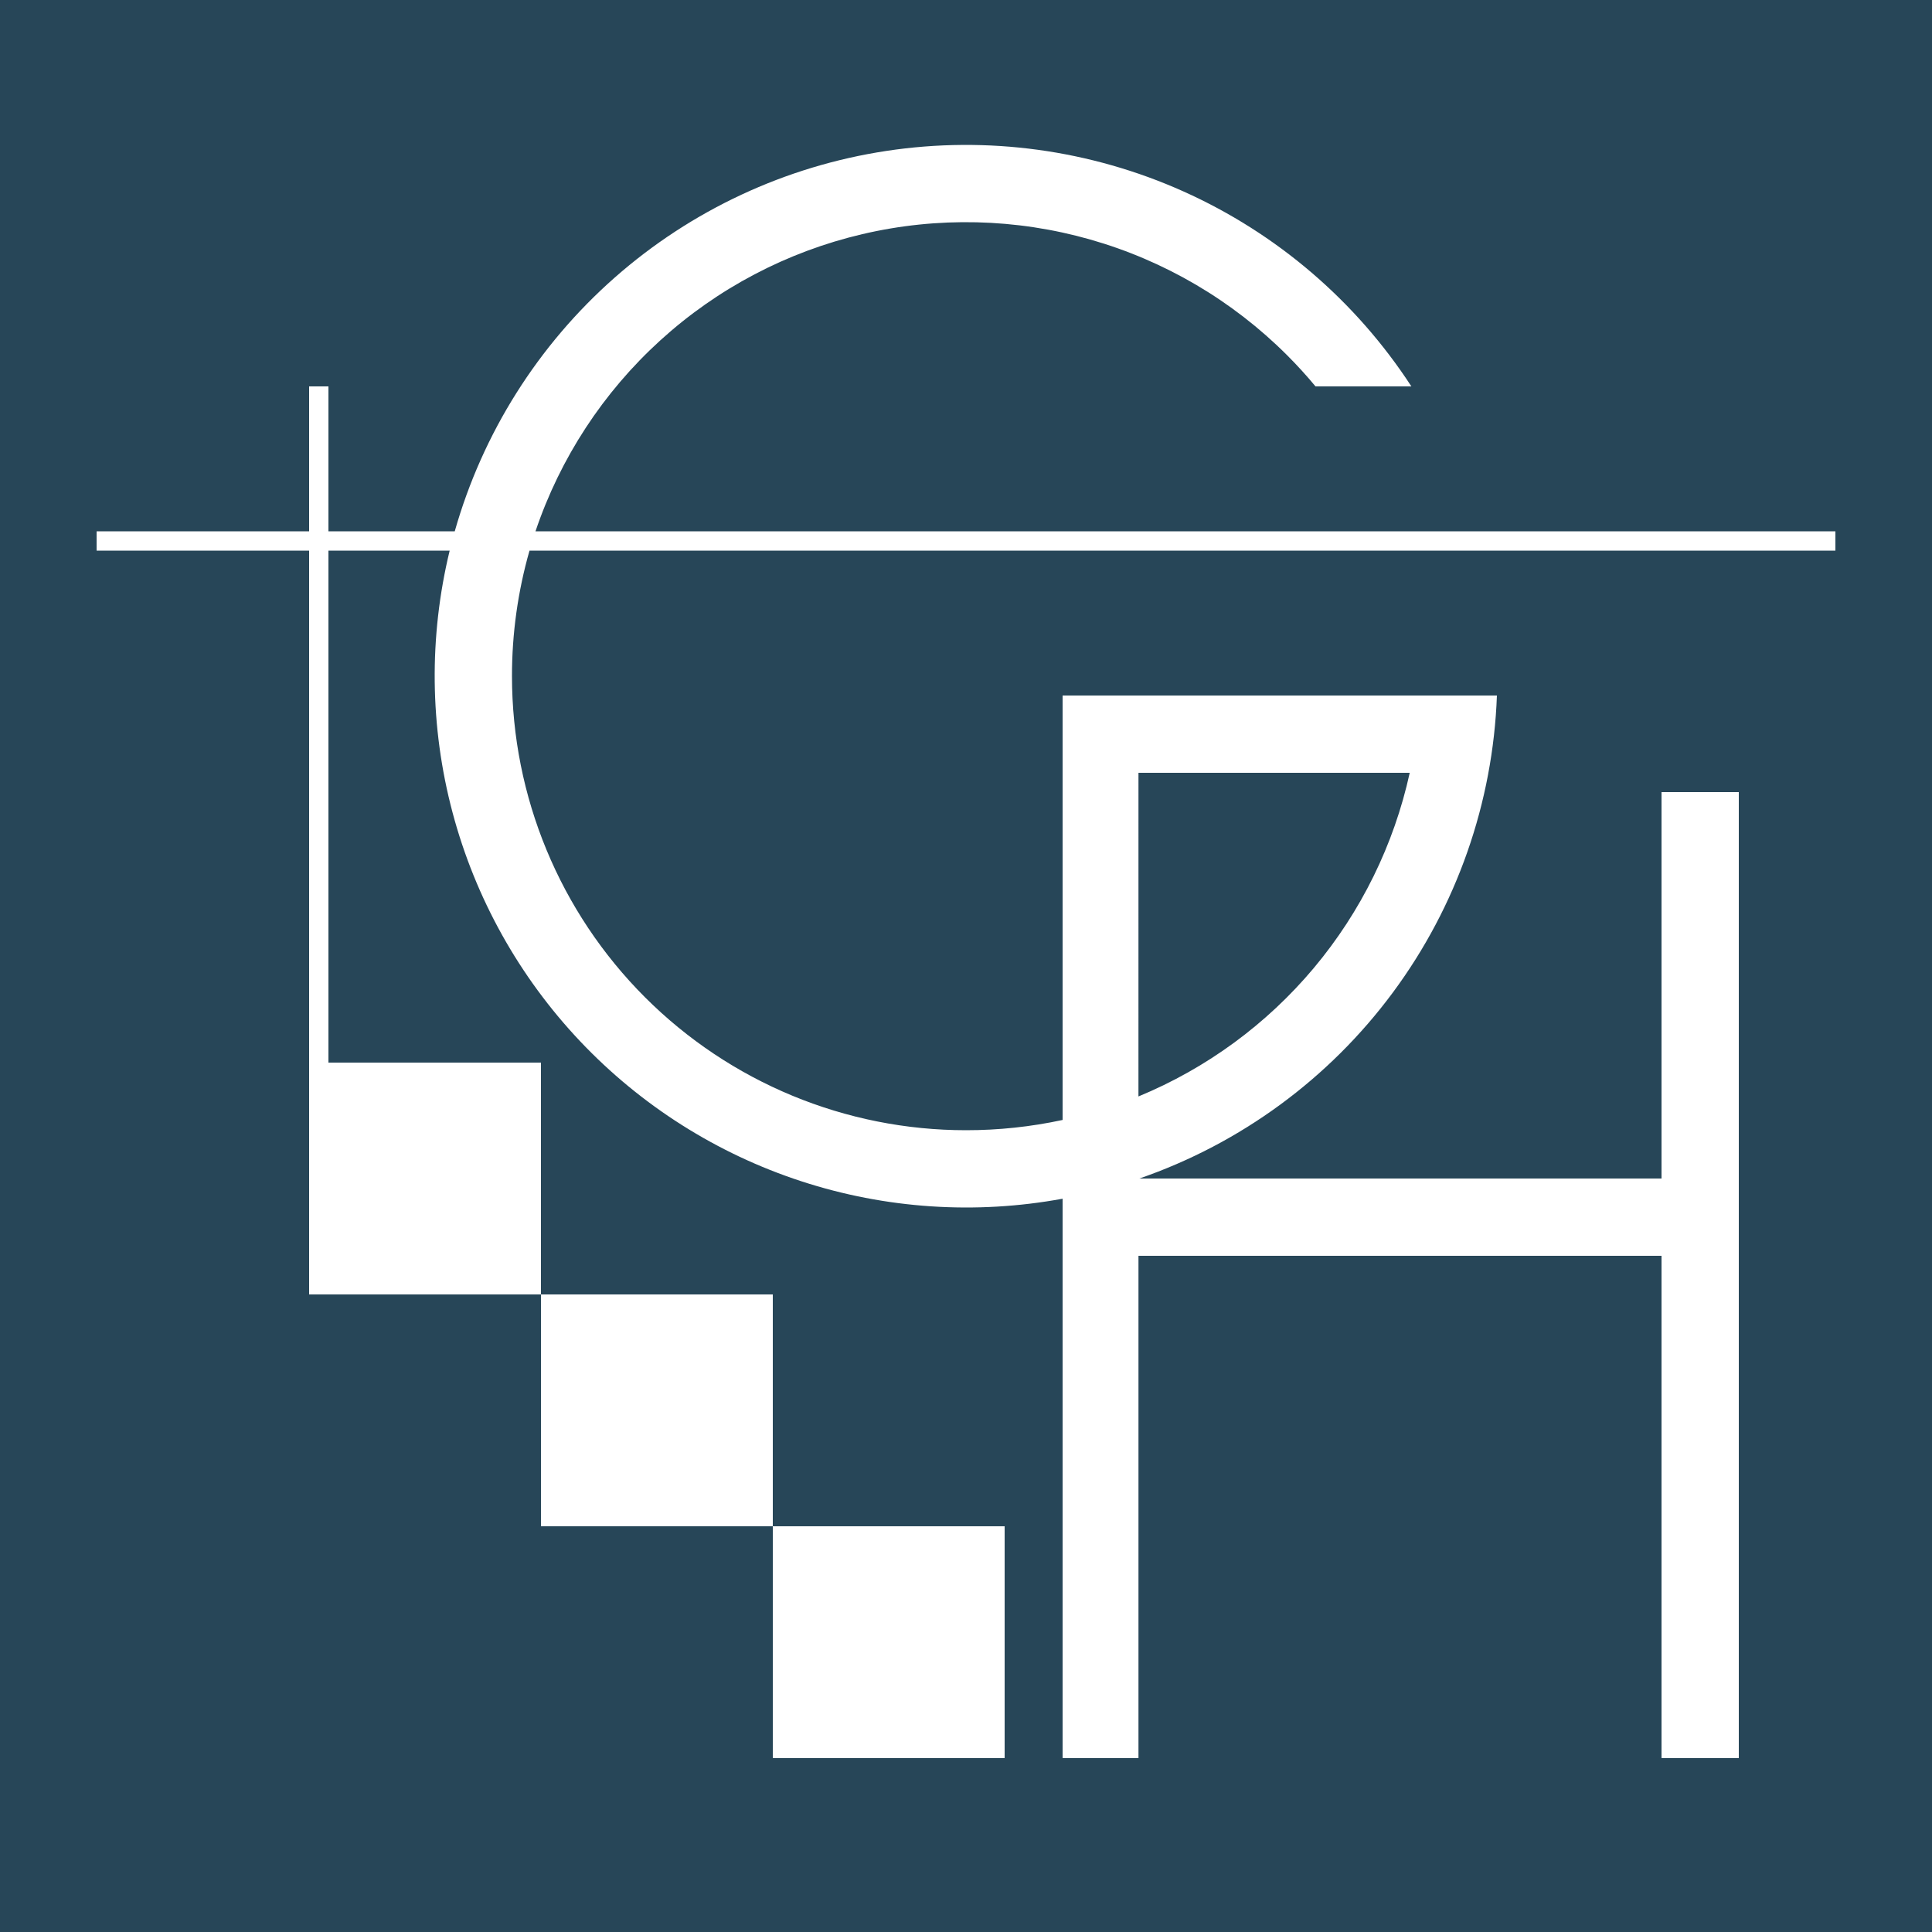
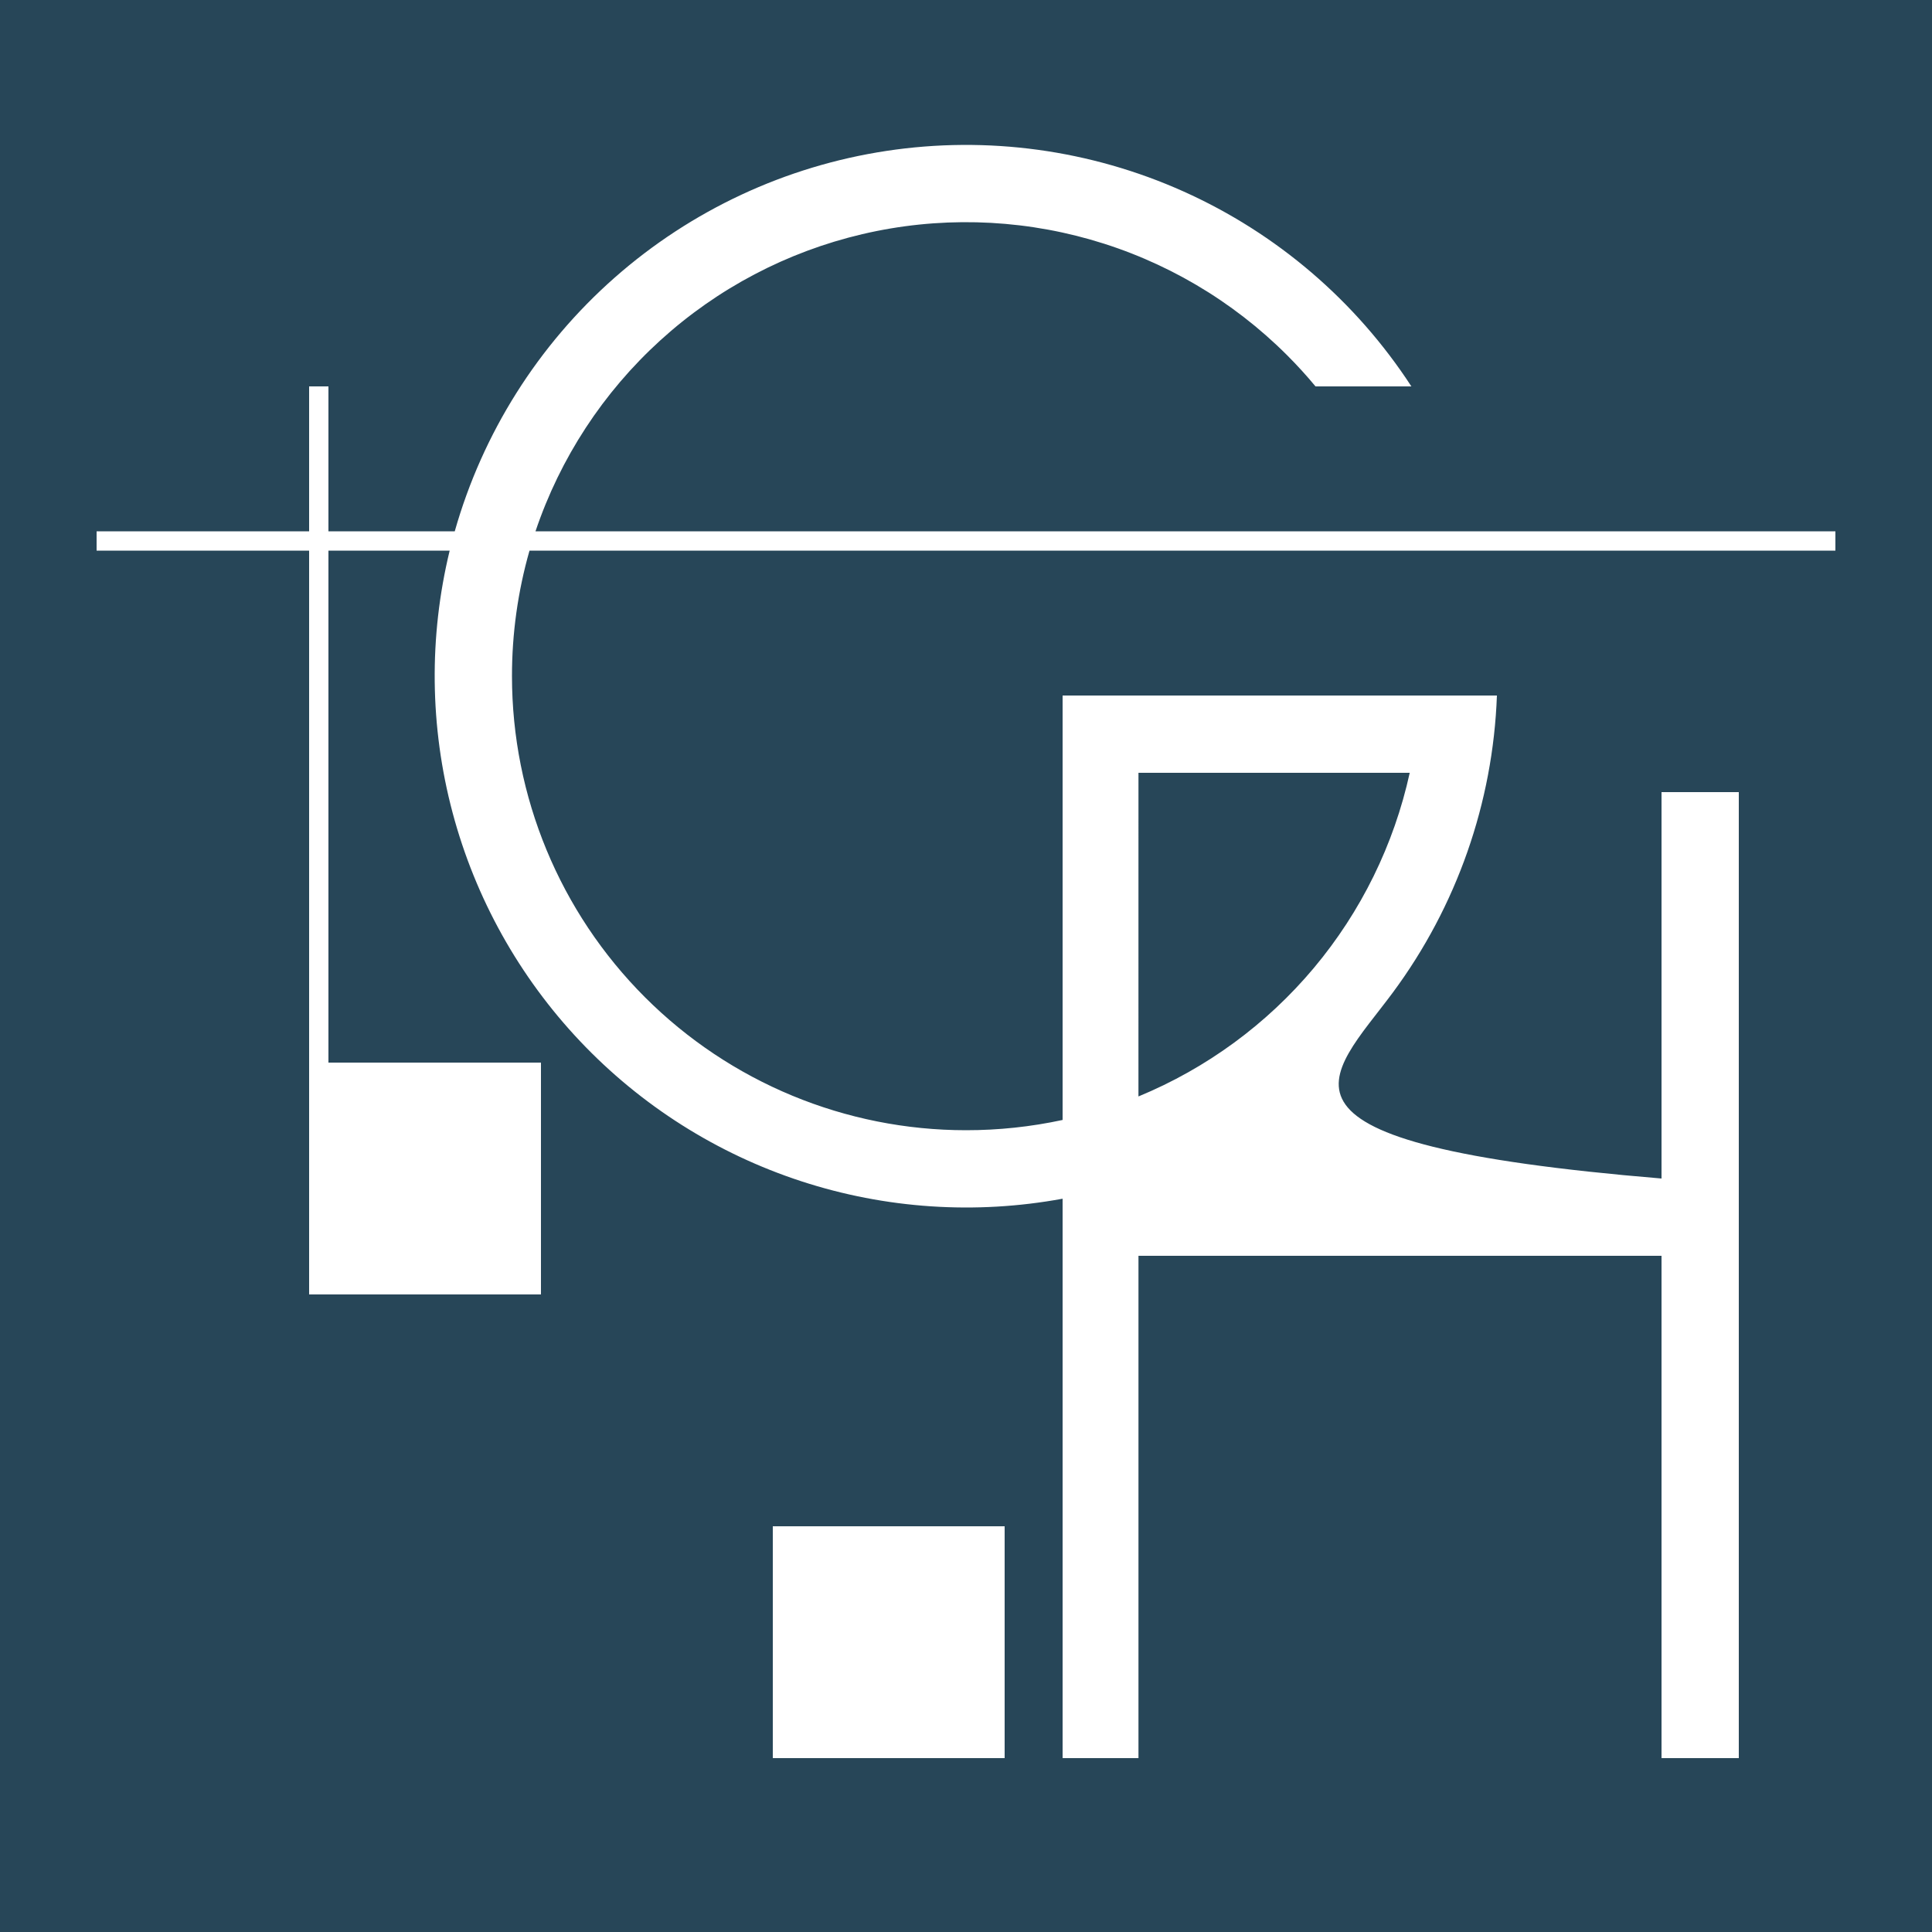
<svg xmlns="http://www.w3.org/2000/svg" width="100" height="100" viewBox="0 0 100 100" fill="none">
  <rect x="0" y="0" width="100" height="100" fill="#333333" stroke="none" />
  <g clip-path="url(#clip0_2_21)">
    <path opacity="0.24" d="M100 0H0V100H100V0Z" fill="#0084CE" />
-     <path d="M40 67H28V79H40V67Z" fill="white" />
    <path d="M52 79H40V91H52V79Z" fill="white" />
    <mask id="mask0_2_21" style="mask-type:luminance" maskUnits="userSpaceOnUse" x="0" y="0" width="100" height="100">
      <path d="M100 0H0V100H100V0Z" fill="white" />
    </mask>
    <g mask="url(#mask0_2_21)">
-       <path d="M95 28.5V27.5H27.717C28.995 23.709 31.219 20.307 34.179 17.616C37.138 14.924 40.736 13.033 44.631 12.12C48.526 11.207 52.589 11.303 56.436 12.399C60.284 13.495 63.788 15.555 66.617 18.383C67.136 18.902 67.628 19.441 68.091 20H73.053C70.172 15.574 66.078 12.072 61.259 9.91C56.441 7.749 51.102 7.02 45.881 7.811C40.66 8.602 35.777 10.879 31.815 14.37C27.853 17.861 24.979 22.42 23.538 27.5H17V20H16V27.5H5V28.5H16V67H28V55H17V28.5H23.275C22.193 32.959 22.244 37.619 23.423 42.053C24.602 46.488 26.871 50.558 30.024 53.892C33.177 57.225 37.114 59.718 41.476 61.142C45.838 62.566 50.487 62.876 55 62.045V91H58.927V65H86V91H90V41H86V61H58.975C64.221 59.186 68.796 55.828 72.099 51.366C75.402 46.904 77.278 41.547 77.48 36H55V57.969C53.357 58.323 51.681 58.501 50 58.5C43.767 58.5 37.79 56.024 33.383 51.617C28.976 47.21 26.5 41.233 26.5 35C26.498 32.802 26.803 30.614 27.407 28.5H95ZM58.927 40H72.967C72.152 43.718 70.45 47.184 68.005 50.101C65.559 53.018 62.445 55.3 58.926 56.752L58.927 40Z" fill="white" />
+       <path d="M95 28.5V27.5H27.717C28.995 23.709 31.219 20.307 34.179 17.616C37.138 14.924 40.736 13.033 44.631 12.12C48.526 11.207 52.589 11.303 56.436 12.399C60.284 13.495 63.788 15.555 66.617 18.383C67.136 18.902 67.628 19.441 68.091 20H73.053C70.172 15.574 66.078 12.072 61.259 9.91C56.441 7.749 51.102 7.02 45.881 7.811C40.66 8.602 35.777 10.879 31.815 14.37C27.853 17.861 24.979 22.42 23.538 27.5H17V20H16V27.5H5V28.5H16V67H28V55H17V28.5H23.275C22.193 32.959 22.244 37.619 23.423 42.053C24.602 46.488 26.871 50.558 30.024 53.892C33.177 57.225 37.114 59.718 41.476 61.142C45.838 62.566 50.487 62.876 55 62.045V91H58.927V65H86V91H90V41H86V61C64.221 59.186 68.796 55.828 72.099 51.366C75.402 46.904 77.278 41.547 77.48 36H55V57.969C53.357 58.323 51.681 58.501 50 58.5C43.767 58.5 37.79 56.024 33.383 51.617C28.976 47.21 26.5 41.233 26.5 35C26.498 32.802 26.803 30.614 27.407 28.5H95ZM58.927 40H72.967C72.152 43.718 70.45 47.184 68.005 50.101C65.559 53.018 62.445 55.3 58.926 56.752L58.927 40Z" fill="white" />
    </g>
  </g>
  <defs>
    <clipPath id="clip0_2_21">
      <rect width="100" height="100" fill="white" />
    </clipPath>
  </defs>
</svg>